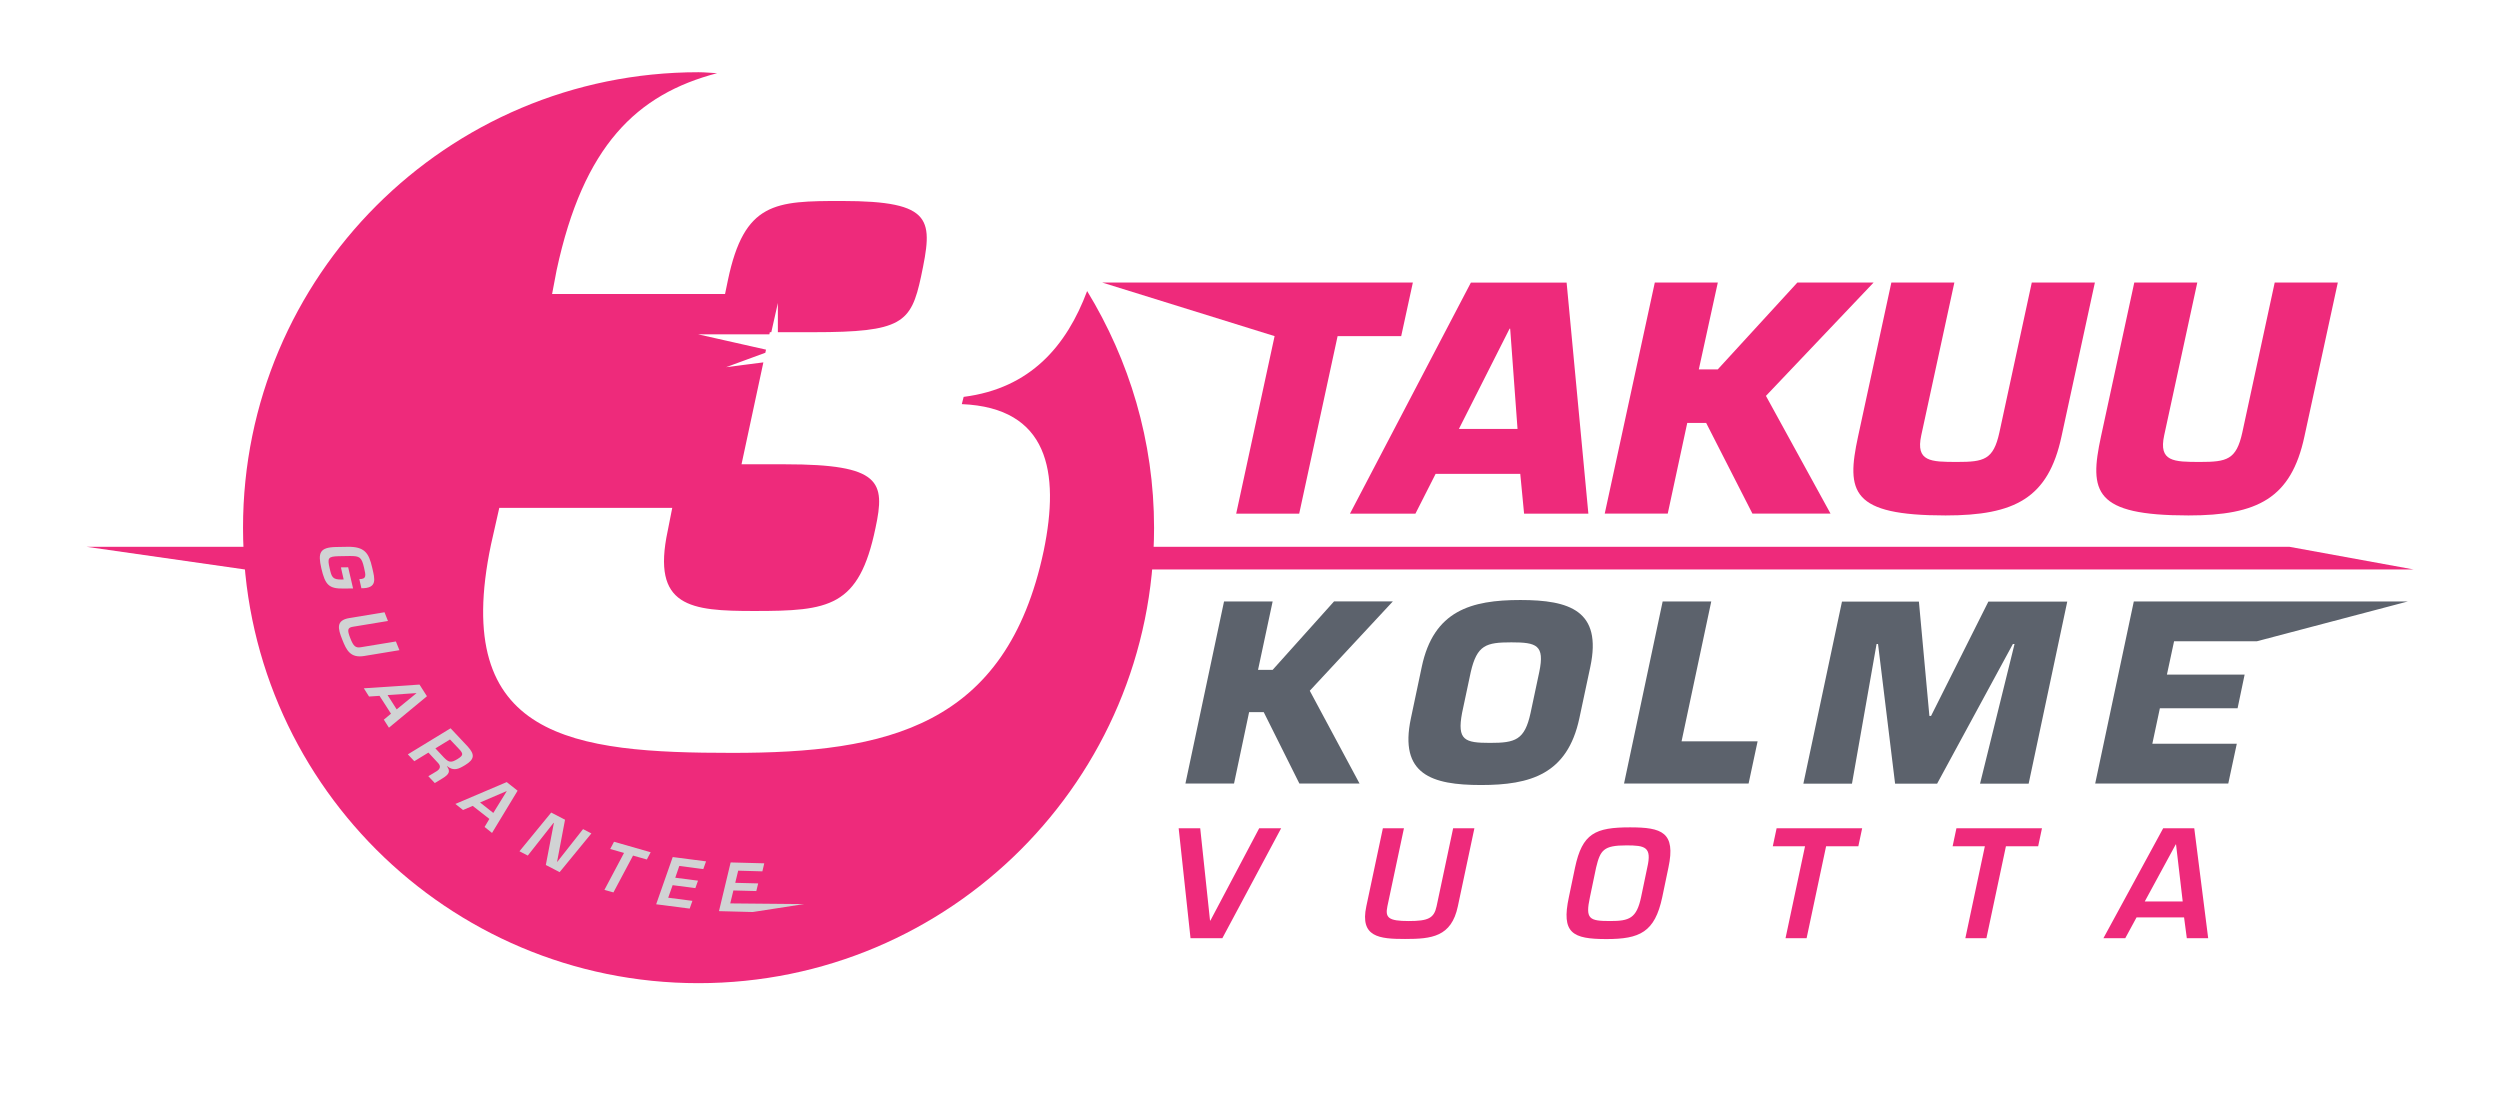
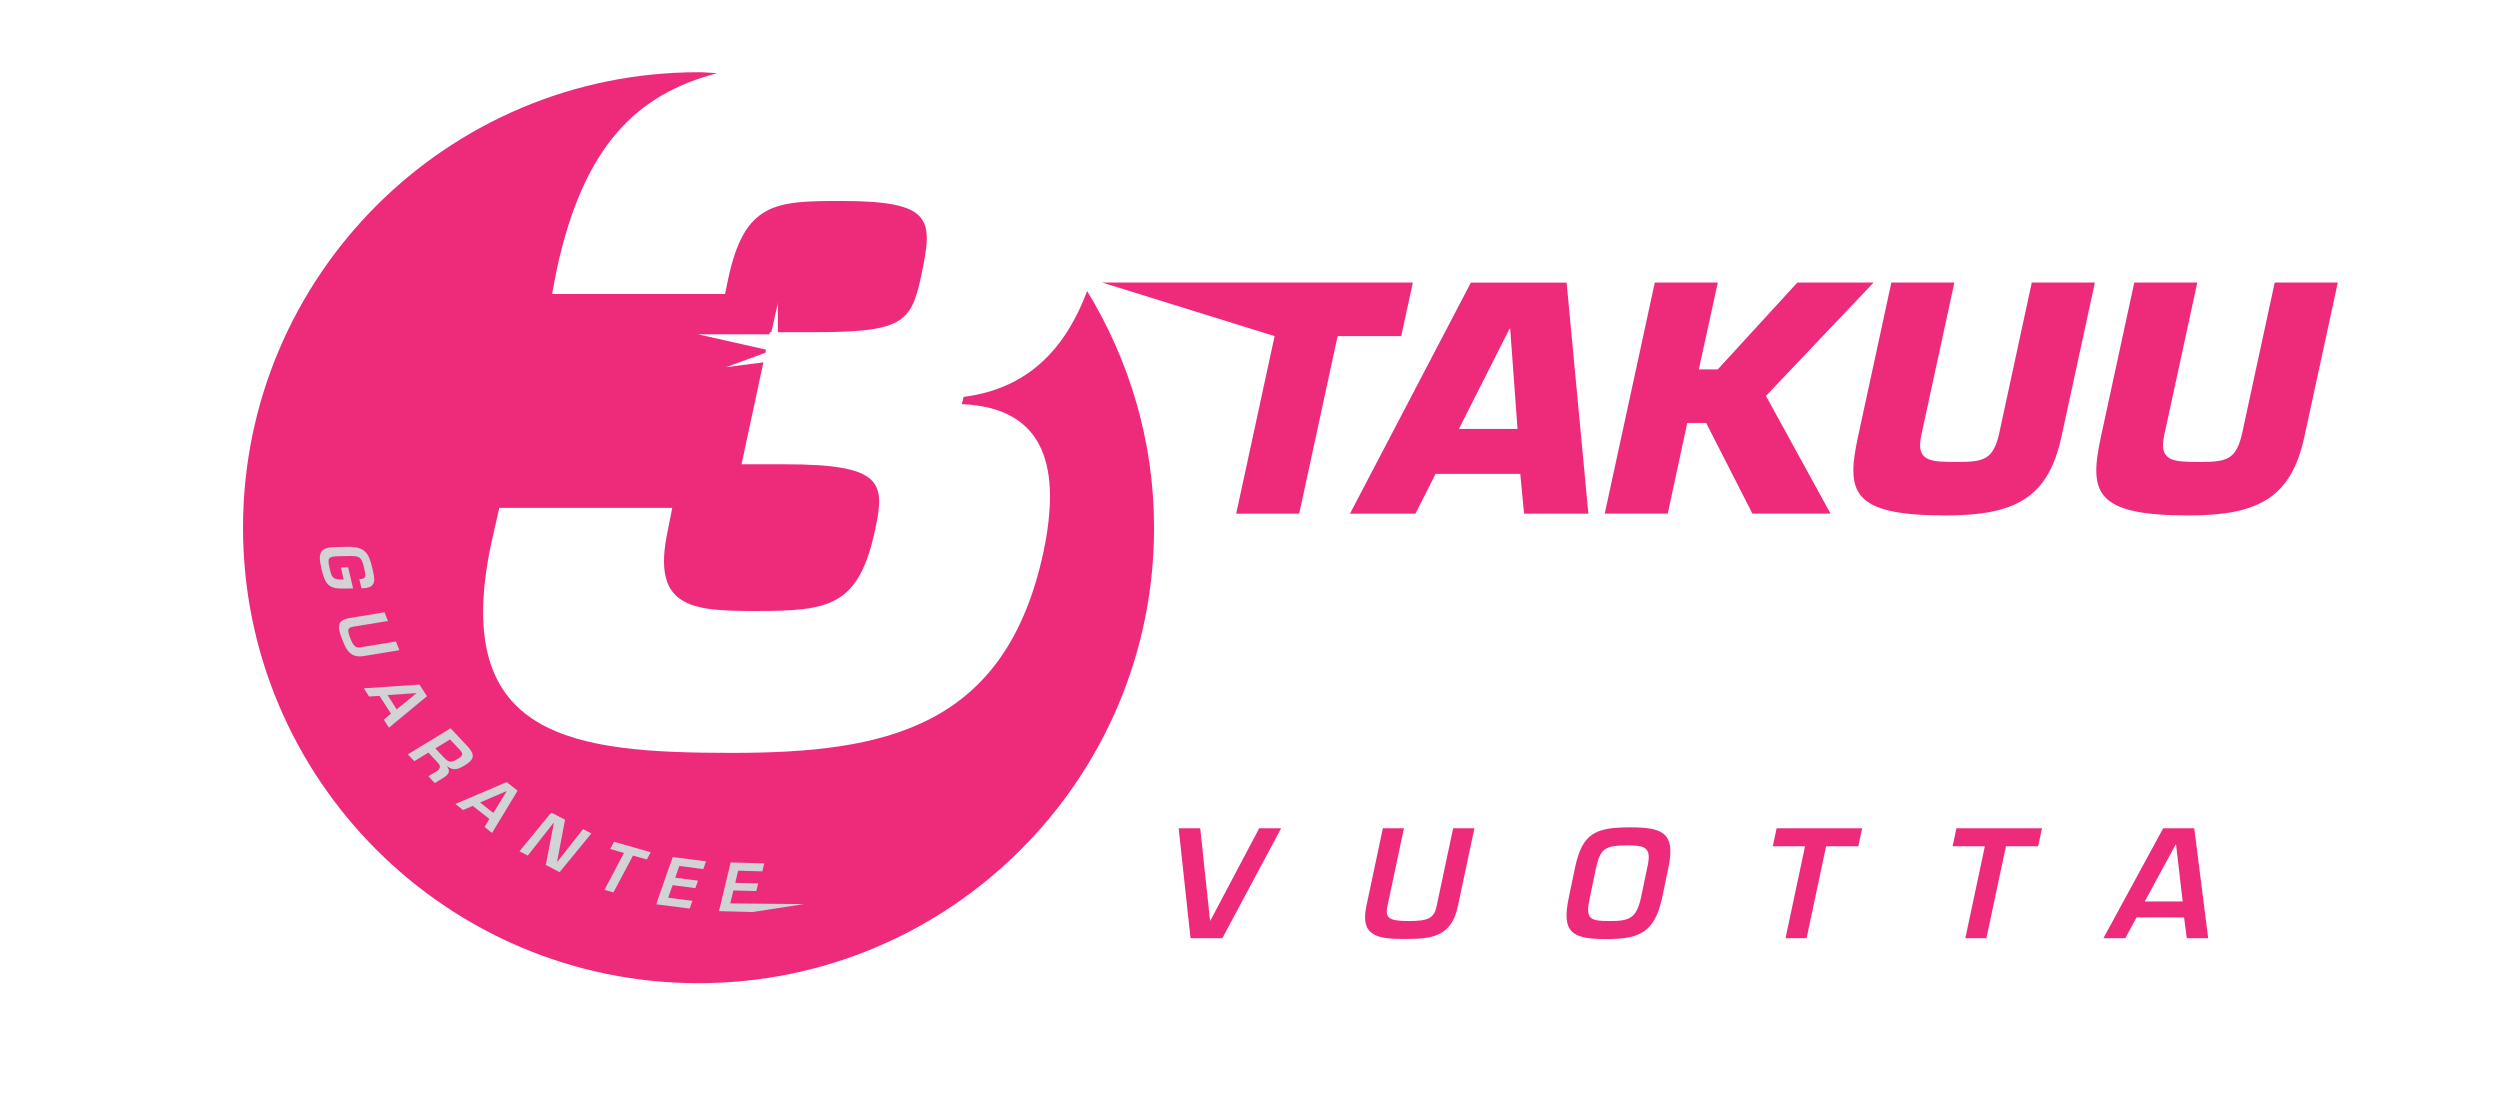
<svg xmlns="http://www.w3.org/2000/svg" xmlns:xlink="http://www.w3.org/1999/xlink" version="1.1" id="Layer_1" x="0px" y="0px" viewBox="0 0 255.12 113.39" style="enable-background:new 0 0 255.12 113.39;" xml:space="preserve">
  <style type="text/css">
	.st0{clip-path:url(#SVGID_2_);fill:#FFFFFF;}
	.st1{clip-path:url(#SVGID_2_);}
	.st2{clip-path:url(#SVGID_4_);fill:#EE2A7B;}
	.st3{clip-path:url(#SVGID_2_);fill:#EE2A7B;}
	.st4{clip-path:url(#SVGID_6_);fill:#EE2A7B;}
	.st5{clip-path:url(#SVGID_6_);fill:#5C626C;}
	.st6{clip-path:url(#SVGID_6_);fill:#D1D3D4;}
</style>
  <g>
    <g>
      <defs>
        <rect id="SVGID_1_" width="255.12" height="113.39" />
      </defs>
      <clipPath id="SVGID_2_">
        <use xlink:href="#SVGID_1_" style="overflow:visible;" />
      </clipPath>
      <rect class="st0" width="255.12" height="113.39" />
      <g class="st1">
        <defs>
          <rect id="SVGID_3_" width="255.12" height="113.39" />
        </defs>
        <clipPath id="SVGID_4_">
          <use xlink:href="#SVGID_3_" style="overflow:visible;" />
        </clipPath>
        <path class="st2" d="M117.77,53.86c0-8.86-2.53-17.11-6.83-24.16c-2.09,5.58-5.77,9.93-12.6,10.8l-0.19,0.74     c8.82,0.37,10.03,6.87,8.36,14.96c-3.81,18.03-16.07,20.63-31.78,20.63c-16.17,0-28.8-1.39-24.62-21.28l0.84-3.72H68.6     l-0.46,2.33c-1.67,7.81,2.32,8.19,8.83,8.19c7.63,0,10.69-0.37,12.37-8.46c1.02-4.74,0.56-6.51-9.21-6.51h-4.46l2.23-10.4     l-3.81,0.49L78.1,36l0.07-0.32l-6.92-1.56h7.26l0.05-0.22h0.15l0.67-2.98v2.98h3.64c9.02,0,9.95-0.93,10.97-5.67     c1.21-5.77,1.39-7.72-8.09-7.72c-6.79,0-9.95,0.09-11.62,8.09L73.99,30H56.34l0.46-2.42c2.73-12.71,8.17-17.96,16.38-20.11     c-0.63-0.03-1.26-0.1-1.9-0.1c-25.67,0-46.48,20.81-46.48,46.48s20.81,46.48,46.48,46.48S117.77,79.53,117.77,53.86" />
      </g>
-       <path class="st3" d="M46.31,55.8H8.83l16.14,2.31h21.34V55.8z M246.29,58.11l-12.66-2.31h-122.3v2.31H246.29z" />
      <g class="st1">
        <defs>
          <rect id="SVGID_5_" width="255.12" height="113.39" />
        </defs>
        <clipPath id="SVGID_6_">
          <use xlink:href="#SVGID_5_" style="overflow:visible;" />
        </clipPath>
        <path class="st4" d="M222.74,91.99h-3.87l3.16-5.82h0.03L222.74,91.99z M222.88,93.62l0.28,2.12h2.18l-1.42-11.22h-3.17     l-6.1,11.22h2.23l1.15-2.12H222.88z M204.7,86.36h3.29l0.39-1.84h-8.73l-0.39,1.84h3.29l-1.99,9.38h2.15L204.7,86.36z      M186.35,86.36h3.29l0.39-1.84h-8.73l-0.39,1.84h3.29l-1.99,9.38h2.15L186.35,86.36z M165.96,86.27c1.92,0,2.63,0.15,2.14,2.26     l-0.63,3.02c-0.46,2.17-1.2,2.44-3.16,2.44c-2.15,0-2.54-0.21-2.06-2.44l0.63-3.02C163.31,86.75,163.64,86.27,165.96,86.27      M166.35,84.43c-3.56,0-4.88,0.61-5.62,4.1l-0.63,3.02c-0.79,3.68,0.36,4.28,3.83,4.28c3.4,0,4.94-0.69,5.7-4.28l0.63-3.02     C171.03,84.92,169.58,84.43,166.35,84.43 M148.29,84.52l-1.69,7.97c-0.26,1.21-0.85,1.5-2.84,1.5c-2.08,0-2.42-0.34-2.18-1.5     l1.69-7.97h-2.15l-1.69,7.97c-0.67,3.14,1.32,3.33,3.95,3.33c2.72,0,4.73-0.21,5.39-3.33l1.69-7.97H148.29z M128.5,84.52     l-4.98,9.42h-0.04l-1-9.42h-2.2l1.21,11.22h3.25l6-11.22H128.5z" />
-         <path class="st5" d="M221.86,65.44h8.45l15.4-4.06h-27.96l-3.94,18.58h13.58l0.87-4.06h-8.62l0.77-3.62h7.93l0.72-3.44h-7.93     L221.86,65.44z M191.5,65.72h0.15l1.74,14.25h4.29l7.73-14.25h0.17l-3.52,14.25h4.96l3.94-18.58h-8.05l-5.85,11.67h-0.17     l-1.07-11.67h-7.85l-3.94,18.58h4.96L191.5,65.72z M174.63,61.38h-4.96l-3.94,18.58h12.71l0.92-4.31h-7.76L174.63,61.38z      M152.05,75.81c-2.58,0-3.37-0.27-2.85-3.05l0.89-4.19c0.64-2.75,1.56-3.02,4.14-3.02c2.58,0,3.42,0.27,2.85,3.02l-0.89,4.19     C155.59,75.53,154.63,75.81,152.05,75.81 M151.13,80.11c5.03,0,8.82-1.09,10.04-6.81l1.12-5.26c1.21-5.72-2.11-6.81-7.14-6.81     c-5.03,0-8.85,1.09-10.06,6.81l-1.11,5.26C142.76,79.03,146.1,80.11,151.13,80.11 M129.87,61.38h-4.96l-3.94,18.58h4.96     l1.54-7.29h1.49l3.64,7.29h6.14l-5.08-9.47l8.48-9.12h-6l-6.27,6.99h-1.49L129.87,61.38z" />
        <path class="st4" d="M232.13,28.83l-3.31,15.32c-0.61,2.77-1.58,2.99-4.31,2.99c-2.7,0-4.24-0.03-3.66-2.71l3.38-15.6h-6.43     l-3.4,15.72c-1.22,5.66-0.71,8.05,8.93,8.05c7.07,0,10.48-1.76,11.83-8.05l3.41-15.72H232.13z M207.34,28.83l-3.31,15.32     c-0.61,2.77-1.57,2.99-4.31,2.99c-2.7,0-4.24-0.03-3.66-2.71l3.38-15.6h-6.43l-3.4,15.72c-1.22,5.66-0.71,8.05,8.93,8.05     c7.07,0,10.48-1.76,11.83-8.05l3.41-15.72H207.34z M175.3,28.83h-6.43l-5.11,23.58h6.43l1.99-9.25h1.93l4.72,9.25h7.97     l-6.59-12.01l10.99-11.57h-7.78l-8.13,8.87h-1.93L175.3,28.83z M154.86,43.77h-5.98l5.17-10.23h0.06L154.86,43.77z M155.14,48.36     l0.39,4.06h6.56l-2.22-23.58h-9.77l-12.34,23.58h6.68l2.06-4.06H155.14z M136.5,34.3h6.49l1.19-5.47h-31.71l17.6,5.47     l-3.92,18.12h6.43L136.5,34.3z" />
        <path class="st6" d="M75.33,88.85l2.47,0.07l0.19-0.82l-3.43-0.09l-1.19,4.97l3.44,0.09l5.24-0.81l-7.53-0.07l0.32-1.32     l2.34,0.06l0.19-0.78l-2.34-0.06L75.33,88.85z M69.32,88.37l2.45,0.32l0.28-0.79l-3.4-0.44l-1.69,4.82l3.42,0.44l0.28-0.79     l-2.47-0.32l0.45-1.28l2.32,0.3l0.27-0.76l-2.32-0.3L69.32,88.37z M64.6,87.31l1.41,0.4l0.39-0.74l-3.74-1.07l-0.39,0.74     l1.41,0.4l-2,3.77l0.92,0.26L64.6,87.31z M56.87,87.95l-0.02-0.01l0.81-4.29l-1.41-0.73l-3.24,3.95l0.85,0.44l2.63-3.34     l0.03,0.02l-0.82,4.28l1.41,0.73l3.24-3.95l-0.85-0.44L56.87,87.95z M50.34,82.96l-1.35-1.07l2.71-1.16l0.01,0.01L50.34,82.96z      M49.94,83.57l-0.49,0.82l0.76,0.61l2.61-4.31l-1.11-0.88l-5.24,2.23l0.78,0.62l0.99-0.42L49.94,83.57z M44.43,76.37l1.49-0.91     l0.92,0.97c0.47,0.5,0.45,0.66-0.17,1.04c-0.64,0.39-0.88,0.34-1.37-0.17L44.43,76.37z M44.72,77.88     c0.31,0.34,0.17,0.62-0.19,0.84l-0.82,0.49l0.66,0.7l0.82-0.5c0.61-0.38,0.82-0.69,0.41-1.22l0.02-0.01     c0.69,0.55,1.19,0.29,1.84-0.1c0.99-0.6,1-1.09,0.27-1.9l-1.75-1.86l-4.36,2.66l0.66,0.7l1.44-0.88L44.72,77.88z M40.48,72.39     l-0.93-1.46l2.94-0.2l0.01,0.01L40.48,72.39z M39.9,72.83l-0.73,0.61l0.52,0.82l3.88-3.21l-0.76-1.19l-5.68,0.38l0.53,0.84     l1.07-0.07L39.9,72.83z M40.4,65.46l-3.58,0.59c-0.54,0.09-0.76-0.11-1.08-0.94c-0.34-0.86-0.25-1.06,0.27-1.15l3.58-0.59     l-0.35-0.89l-3.58,0.59c-1.41,0.23-1.17,1.09-0.74,2.18c0.44,1.13,0.85,1.93,2.26,1.69l3.58-0.59L40.4,65.46z M35.53,57.89     l-0.74,0.01l0.28,1.23l-0.18,0.01c-0.97,0.02-1.05-0.26-1.25-1.15c-0.24-1.04-0.17-1.2,0.9-1.23l1.17-0.02     c0.99,0,1.19,0.1,1.44,1.19c0.19,0.81,0.27,1.16-0.48,1.17l0.21,0.93c1.65,0.01,1.38-0.92,1.1-2.11     c-0.34-1.51-0.79-2.14-2.49-2.12l-1.17,0.02c-1.73,0.03-1.88,0.61-1.53,2.17c0.4,1.73,0.79,2.1,2.31,2.07l0.93-0.01L35.53,57.89z     " />
      </g>
    </g>
  </g>
</svg>